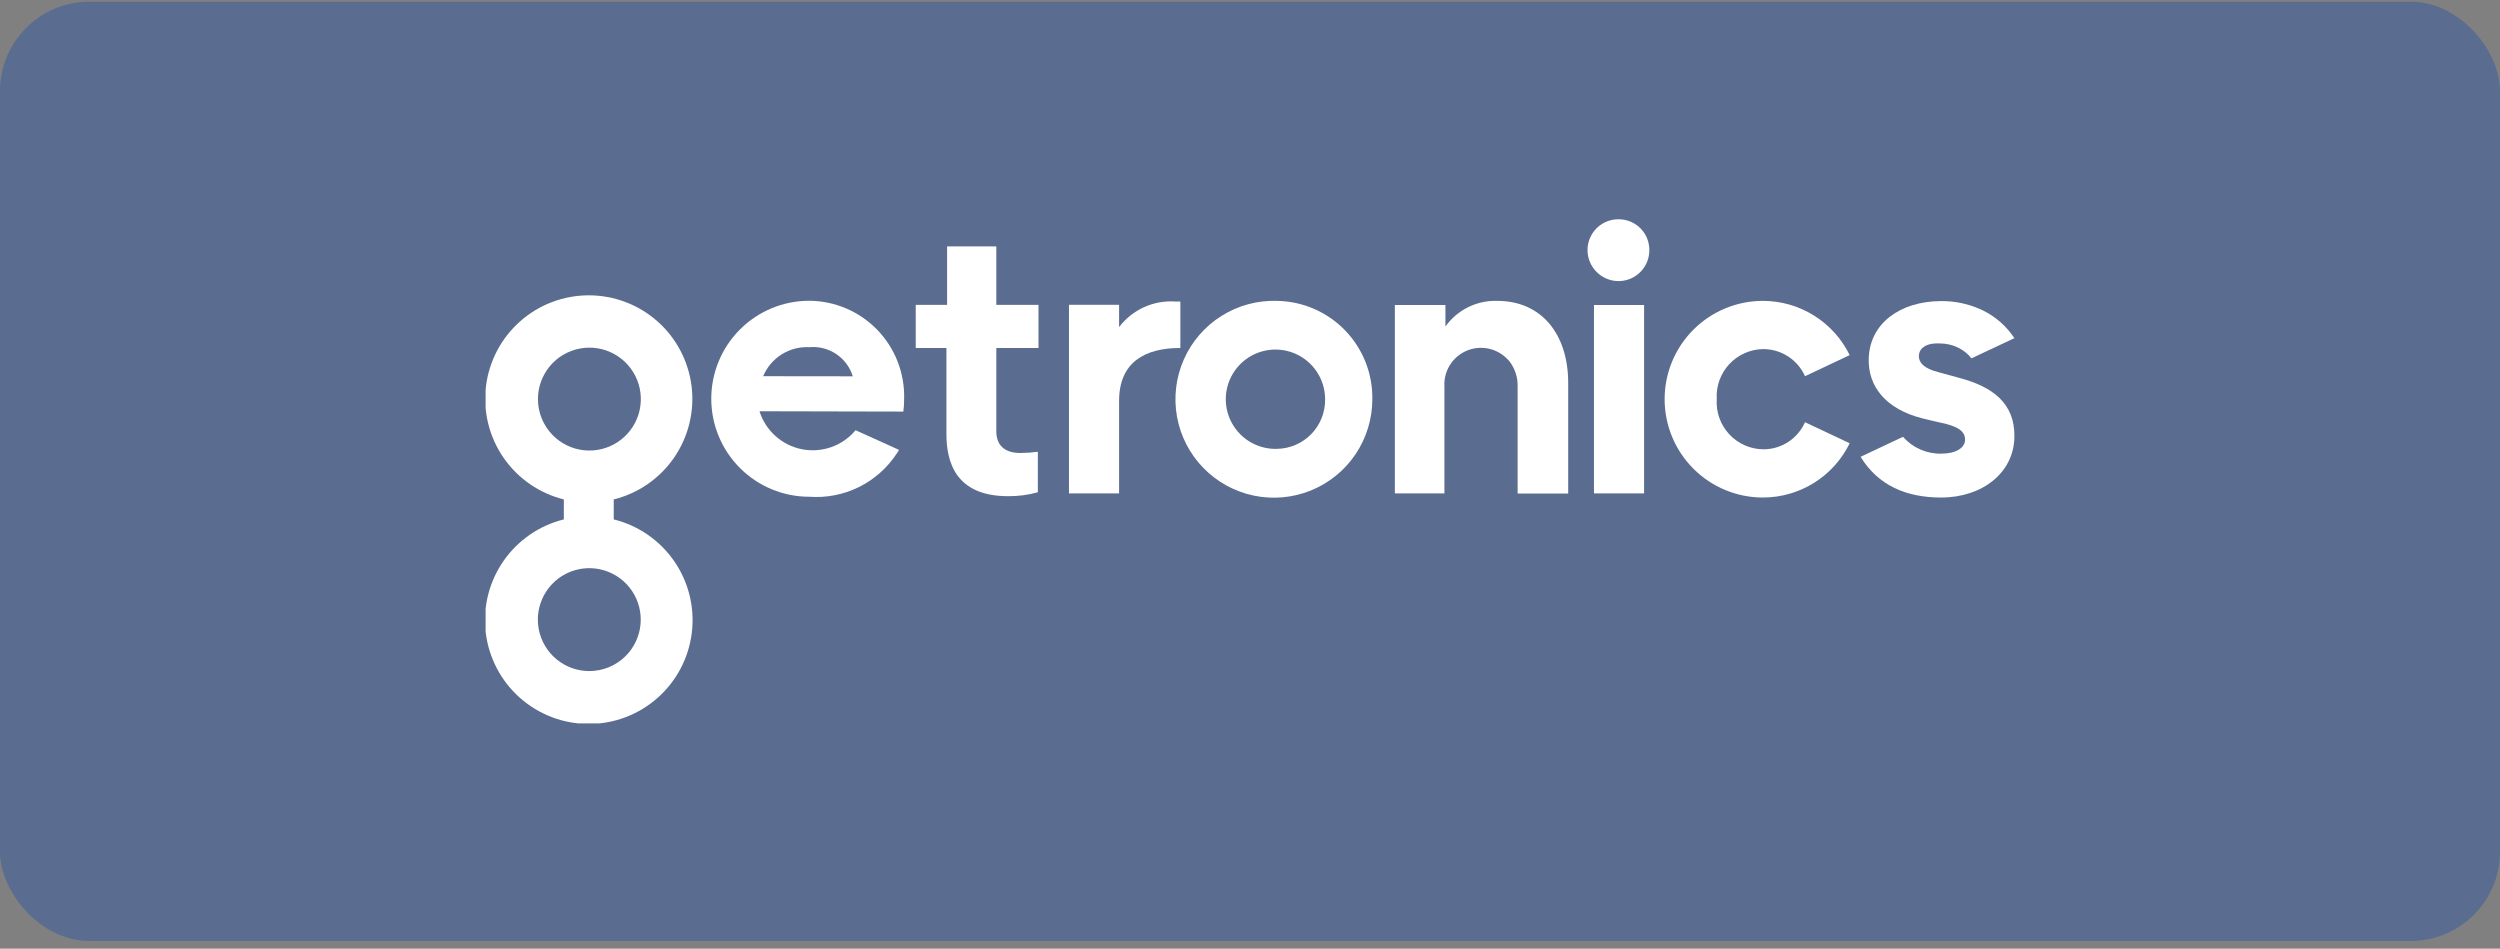
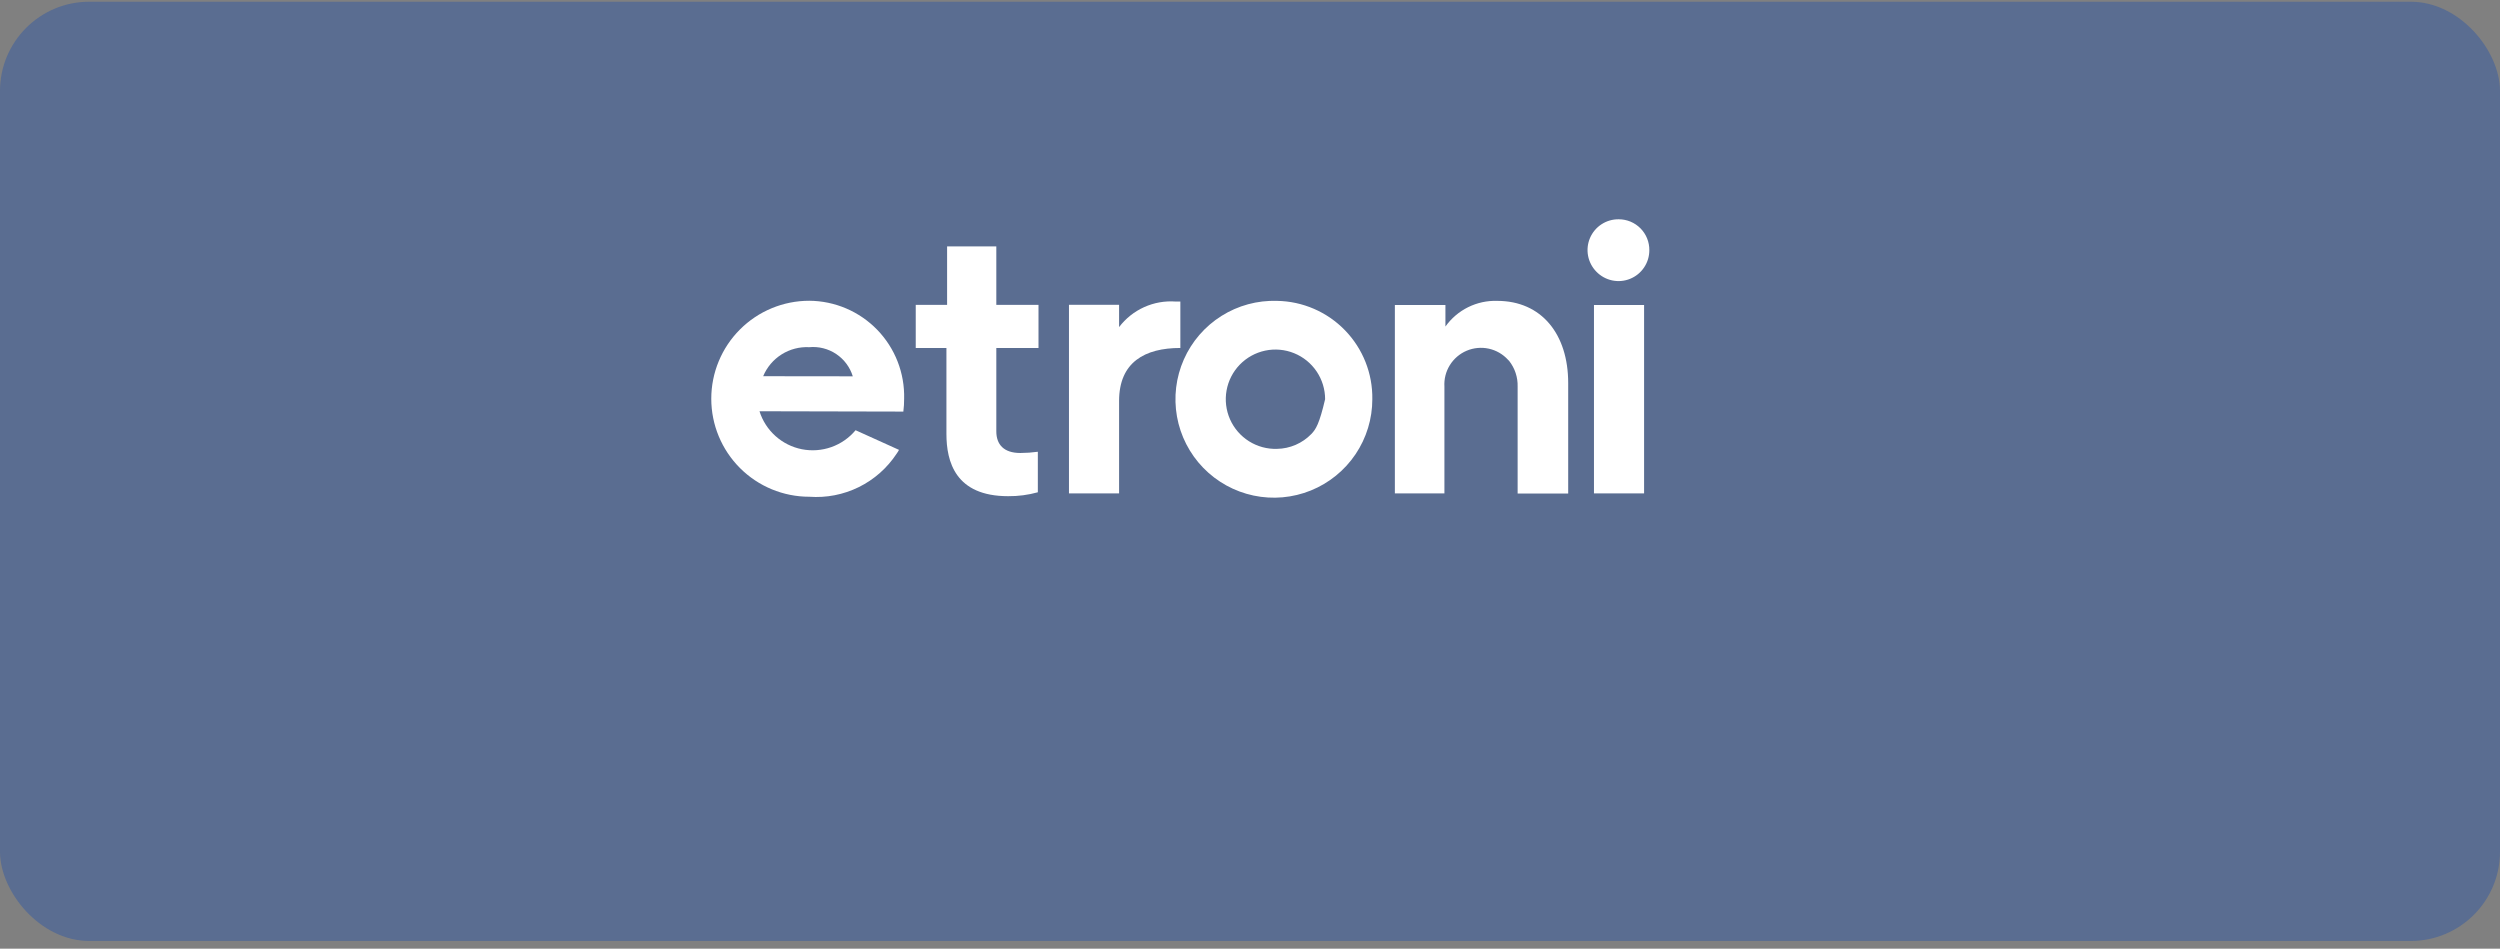
<svg xmlns="http://www.w3.org/2000/svg" width="224" height="85" viewBox="0 0 224 85" fill="none">
  <rect x="0" y="0" width="224" height="85" fill="#808080" stroke="none" />
  <rect y="0.155" width="224" height="84.155" rx="8" fill="#0240B7" fill-opacity="0.3" />
  <g clip-path="url(#clip0_35_4559)">
-     <path d="M161.73 37.828C161.41 38.554 160.885 39.172 160.218 39.603C159.552 40.035 158.774 40.263 157.98 40.258C157.407 40.251 156.842 40.127 156.319 39.895C155.796 39.663 155.325 39.326 154.936 38.906C154.547 38.486 154.247 37.991 154.055 37.452C153.863 36.912 153.783 36.339 153.82 35.768C153.785 35.197 153.866 34.624 154.058 34.085C154.251 33.546 154.55 33.052 154.939 32.632C155.328 32.213 155.798 31.876 156.321 31.643C156.843 31.41 157.408 31.286 157.98 31.278C158.773 31.277 159.55 31.506 160.215 31.937C160.881 32.368 161.407 32.983 161.73 33.708L165.73 31.818C165.019 30.362 163.914 29.135 162.541 28.276C161.167 27.416 159.58 26.96 157.96 26.958C155.623 26.958 153.383 27.886 151.73 29.538C150.078 31.19 149.15 33.431 149.15 35.768C149.15 38.104 150.078 40.345 151.73 41.997C153.383 43.65 155.623 44.578 157.96 44.578C159.58 44.577 161.168 44.12 162.542 43.261C163.915 42.402 165.02 41.174 165.73 39.718L161.73 37.828Z" fill="white" />
-     <path d="M175.51 33.848L173.83 33.388C172.22 32.998 171.93 32.388 171.93 31.918C171.93 31.148 172.68 30.678 173.93 30.778C174.833 30.799 175.695 31.156 176.35 31.778L176.64 32.108L180.49 30.298L180.24 29.948C179.483 28.933 178.468 28.138 177.3 27.648C176.241 27.197 175.101 26.969 173.95 26.978C170.25 26.978 167.55 28.978 167.44 32.078C167.34 34.678 169.04 36.668 172.22 37.478C172.87 37.648 173.28 37.728 173.69 37.828C175.55 38.188 176.07 38.688 176.07 39.398C176.07 40.108 175.28 40.648 173.94 40.648C173.293 40.662 172.65 40.534 172.057 40.273C171.465 40.012 170.937 39.625 170.51 39.138L166.71 40.928C168.27 43.488 170.79 44.578 173.92 44.578C177.65 44.578 180.49 42.318 180.49 39.078C180.51 36.138 178.56 34.648 175.51 33.848Z" fill="white" />
    <path d="M134.15 26.958C133.247 26.929 132.351 27.124 131.541 27.525C130.732 27.926 130.034 28.521 129.51 29.258V27.328H124.98V44.208H129.42V34.648C129.378 33.97 129.547 33.295 129.905 32.718C130.263 32.141 130.791 31.688 131.416 31.424C132.042 31.159 132.734 31.096 133.398 31.241C134.061 31.387 134.663 31.735 135.12 32.238L135.22 32.338C135.736 32.995 136.005 33.812 135.98 34.648V44.218H140.51V34.318C140.51 29.928 138.11 26.958 134.15 26.958Z" fill="white" />
    <path d="M105.76 27.018H105.33C104.363 26.948 103.393 27.122 102.51 27.521C101.626 27.921 100.856 28.535 100.27 29.308V27.308H95.78V44.208H100.27V35.928C100.27 32.448 102.58 31.178 105.76 31.178V27.018Z" fill="white" />
-     <path d="M54.99 46.498V44.748C57.19 44.202 59.113 42.87 60.398 41.004C61.684 39.137 62.241 36.864 61.966 34.615C61.691 32.365 60.603 30.294 58.906 28.792C57.209 27.29 55.021 26.461 52.755 26.461C50.489 26.461 48.301 27.29 46.604 28.792C44.907 30.294 43.819 32.365 43.544 34.615C43.269 36.864 43.826 39.137 45.111 41.004C46.397 42.87 48.32 44.202 50.52 44.748V46.538C48.315 47.084 46.386 48.418 45.097 50.288C43.808 52.158 43.248 54.436 43.523 56.691C43.798 58.946 44.889 61.022 46.59 62.528C48.29 64.034 50.483 64.865 52.755 64.865C55.026 64.865 57.219 64.034 58.92 62.528C60.621 61.022 61.712 58.946 61.987 56.691C62.262 54.436 61.702 52.158 60.413 50.288C59.124 48.418 57.195 47.084 54.99 46.538V46.498ZM48.2 35.718C48.209 34.651 48.589 33.62 49.273 32.801C49.958 31.982 50.906 31.427 51.955 31.229C53.003 31.03 54.088 31.203 55.024 31.715C55.96 32.228 56.689 33.049 57.087 34.04C57.485 35.03 57.527 36.127 57.206 37.145C56.885 38.163 56.221 39.038 55.327 39.621C54.433 40.203 53.364 40.458 52.303 40.341C51.242 40.223 50.255 39.742 49.51 38.978C48.659 38.107 48.188 36.935 48.2 35.718ZM52.8 60.128C51.733 60.128 50.7 59.758 49.876 59.081C49.051 58.404 48.487 57.463 48.279 56.417C48.071 55.371 48.232 54.285 48.735 53.344C49.238 52.404 50.051 51.666 51.037 51.258C52.022 50.85 53.118 50.797 54.139 51.106C55.16 51.416 56.041 52.07 56.634 52.957C57.226 53.844 57.493 54.908 57.388 55.97C57.284 57.031 56.814 58.024 56.06 58.778C55.632 59.206 55.124 59.546 54.565 59.778C54.005 60.009 53.406 60.128 52.8 60.128Z" fill="white" />
    <path d="M142.82 27.328H147.31V44.208H142.82V27.328Z" fill="white" />
    <path d="M145.04 19.648C144.492 19.64 143.955 19.796 143.496 20.095C143.037 20.394 142.678 20.823 142.463 21.327C142.249 21.831 142.189 22.387 142.292 22.925C142.395 23.463 142.655 23.958 143.04 24.348C143.423 24.742 143.915 25.013 144.454 25.126C144.992 25.239 145.552 25.189 146.061 24.981C146.57 24.774 147.006 24.419 147.312 23.962C147.619 23.505 147.781 22.968 147.78 22.418C147.784 22.055 147.716 21.696 147.58 21.36C147.444 21.024 147.243 20.718 146.988 20.461C146.733 20.203 146.43 19.999 146.096 19.859C145.761 19.72 145.402 19.648 145.04 19.648Z" fill="white" />
-     <path d="M114.42 26.958C112.664 26.902 110.932 27.372 109.445 28.307C107.958 29.242 106.784 30.6 106.073 32.206C105.363 33.813 105.149 35.595 105.457 37.324C105.766 39.053 106.584 40.651 107.807 41.912C109.03 43.173 110.601 44.041 112.32 44.403C114.039 44.766 115.826 44.607 117.454 43.947C119.082 43.287 120.476 42.156 121.457 40.698C122.438 39.241 122.961 37.524 122.96 35.768C122.995 33.467 122.115 31.247 120.513 29.595C118.912 27.943 116.72 26.994 114.42 26.958ZM114.42 40.218C113.534 40.246 112.661 40.008 111.911 39.537C111.161 39.065 110.569 38.38 110.21 37.57C109.852 36.76 109.744 35.861 109.899 34.989C110.055 34.116 110.467 33.31 111.083 32.674C111.7 32.038 112.492 31.6 113.359 31.416C114.226 31.233 115.128 31.312 115.949 31.645C116.77 31.977 117.474 32.547 117.969 33.282C118.465 34.016 118.73 34.882 118.73 35.768C118.739 36.343 118.635 36.914 118.423 37.449C118.212 37.984 117.897 38.472 117.497 38.886C117.097 39.299 116.619 39.629 116.091 39.858C115.563 40.086 114.995 40.209 114.42 40.218Z" fill="white" />
+     <path d="M114.42 26.958C112.664 26.902 110.932 27.372 109.445 28.307C107.958 29.242 106.784 30.6 106.073 32.206C105.363 33.813 105.149 35.595 105.457 37.324C105.766 39.053 106.584 40.651 107.807 41.912C109.03 43.173 110.601 44.041 112.32 44.403C114.039 44.766 115.826 44.607 117.454 43.947C119.082 43.287 120.476 42.156 121.457 40.698C122.438 39.241 122.961 37.524 122.96 35.768C122.995 33.467 122.115 31.247 120.513 29.595C118.912 27.943 116.72 26.994 114.42 26.958ZM114.42 40.218C113.534 40.246 112.661 40.008 111.911 39.537C111.161 39.065 110.569 38.38 110.21 37.57C109.852 36.76 109.744 35.861 109.899 34.989C110.055 34.116 110.467 33.31 111.083 32.674C111.7 32.038 112.492 31.6 113.359 31.416C114.226 31.233 115.128 31.312 115.949 31.645C116.77 31.977 117.474 32.547 117.969 33.282C118.465 34.016 118.73 34.882 118.73 35.768C118.212 37.984 117.897 38.472 117.497 38.886C117.097 39.299 116.619 39.629 116.091 39.858C115.563 40.086 114.995 40.209 114.42 40.218Z" fill="white" />
    <path d="M89.27 38.648C89.27 39.818 89.93 40.588 91.42 40.588C91.945 40.586 92.47 40.549 92.99 40.478V44.108C92.124 44.349 91.229 44.466 90.33 44.458C85.6 44.458 84.8 41.368 84.8 38.878V31.178H82.05V27.318H84.86V22.078H89.27V27.318H93.05V31.178H89.27V38.648Z" fill="white" />
    <path d="M68.38 33.708C68.717 32.902 69.294 32.219 70.033 31.754C70.773 31.288 71.638 31.063 72.51 31.108C73.361 31.029 74.213 31.245 74.924 31.72C75.634 32.196 76.159 32.901 76.41 33.718L68.38 33.708ZM80.94 36.878C80.988 36.496 81.012 36.112 81.01 35.728C81.039 34.59 80.841 33.458 80.428 32.398C80.015 31.338 79.394 30.371 78.603 29.553C77.811 28.736 76.865 28.084 75.819 27.637C74.773 27.19 73.648 26.955 72.51 26.948C70.181 26.948 67.948 27.873 66.302 29.519C64.655 31.166 63.73 33.399 63.73 35.728C63.73 38.056 64.655 40.289 66.302 41.936C67.948 43.583 70.181 44.508 72.51 44.508C74.041 44.621 75.574 44.322 76.951 43.644C78.327 42.965 79.497 41.931 80.34 40.648C80.419 40.54 80.49 40.427 80.55 40.308L76.66 38.548C76.085 39.237 75.335 39.759 74.489 40.059C73.643 40.359 72.731 40.425 71.851 40.252C70.97 40.078 70.152 39.67 69.484 39.071C68.815 38.472 68.32 37.704 68.05 36.848L80.94 36.878Z" fill="white" />
  </g>
  <defs>
    <clipPath id="clip0_35_4559">
      <rect width="136.98" height="45.17" fill="white" transform="translate(43.51 19.648)" />
    </clipPath>
  </defs>
</svg>